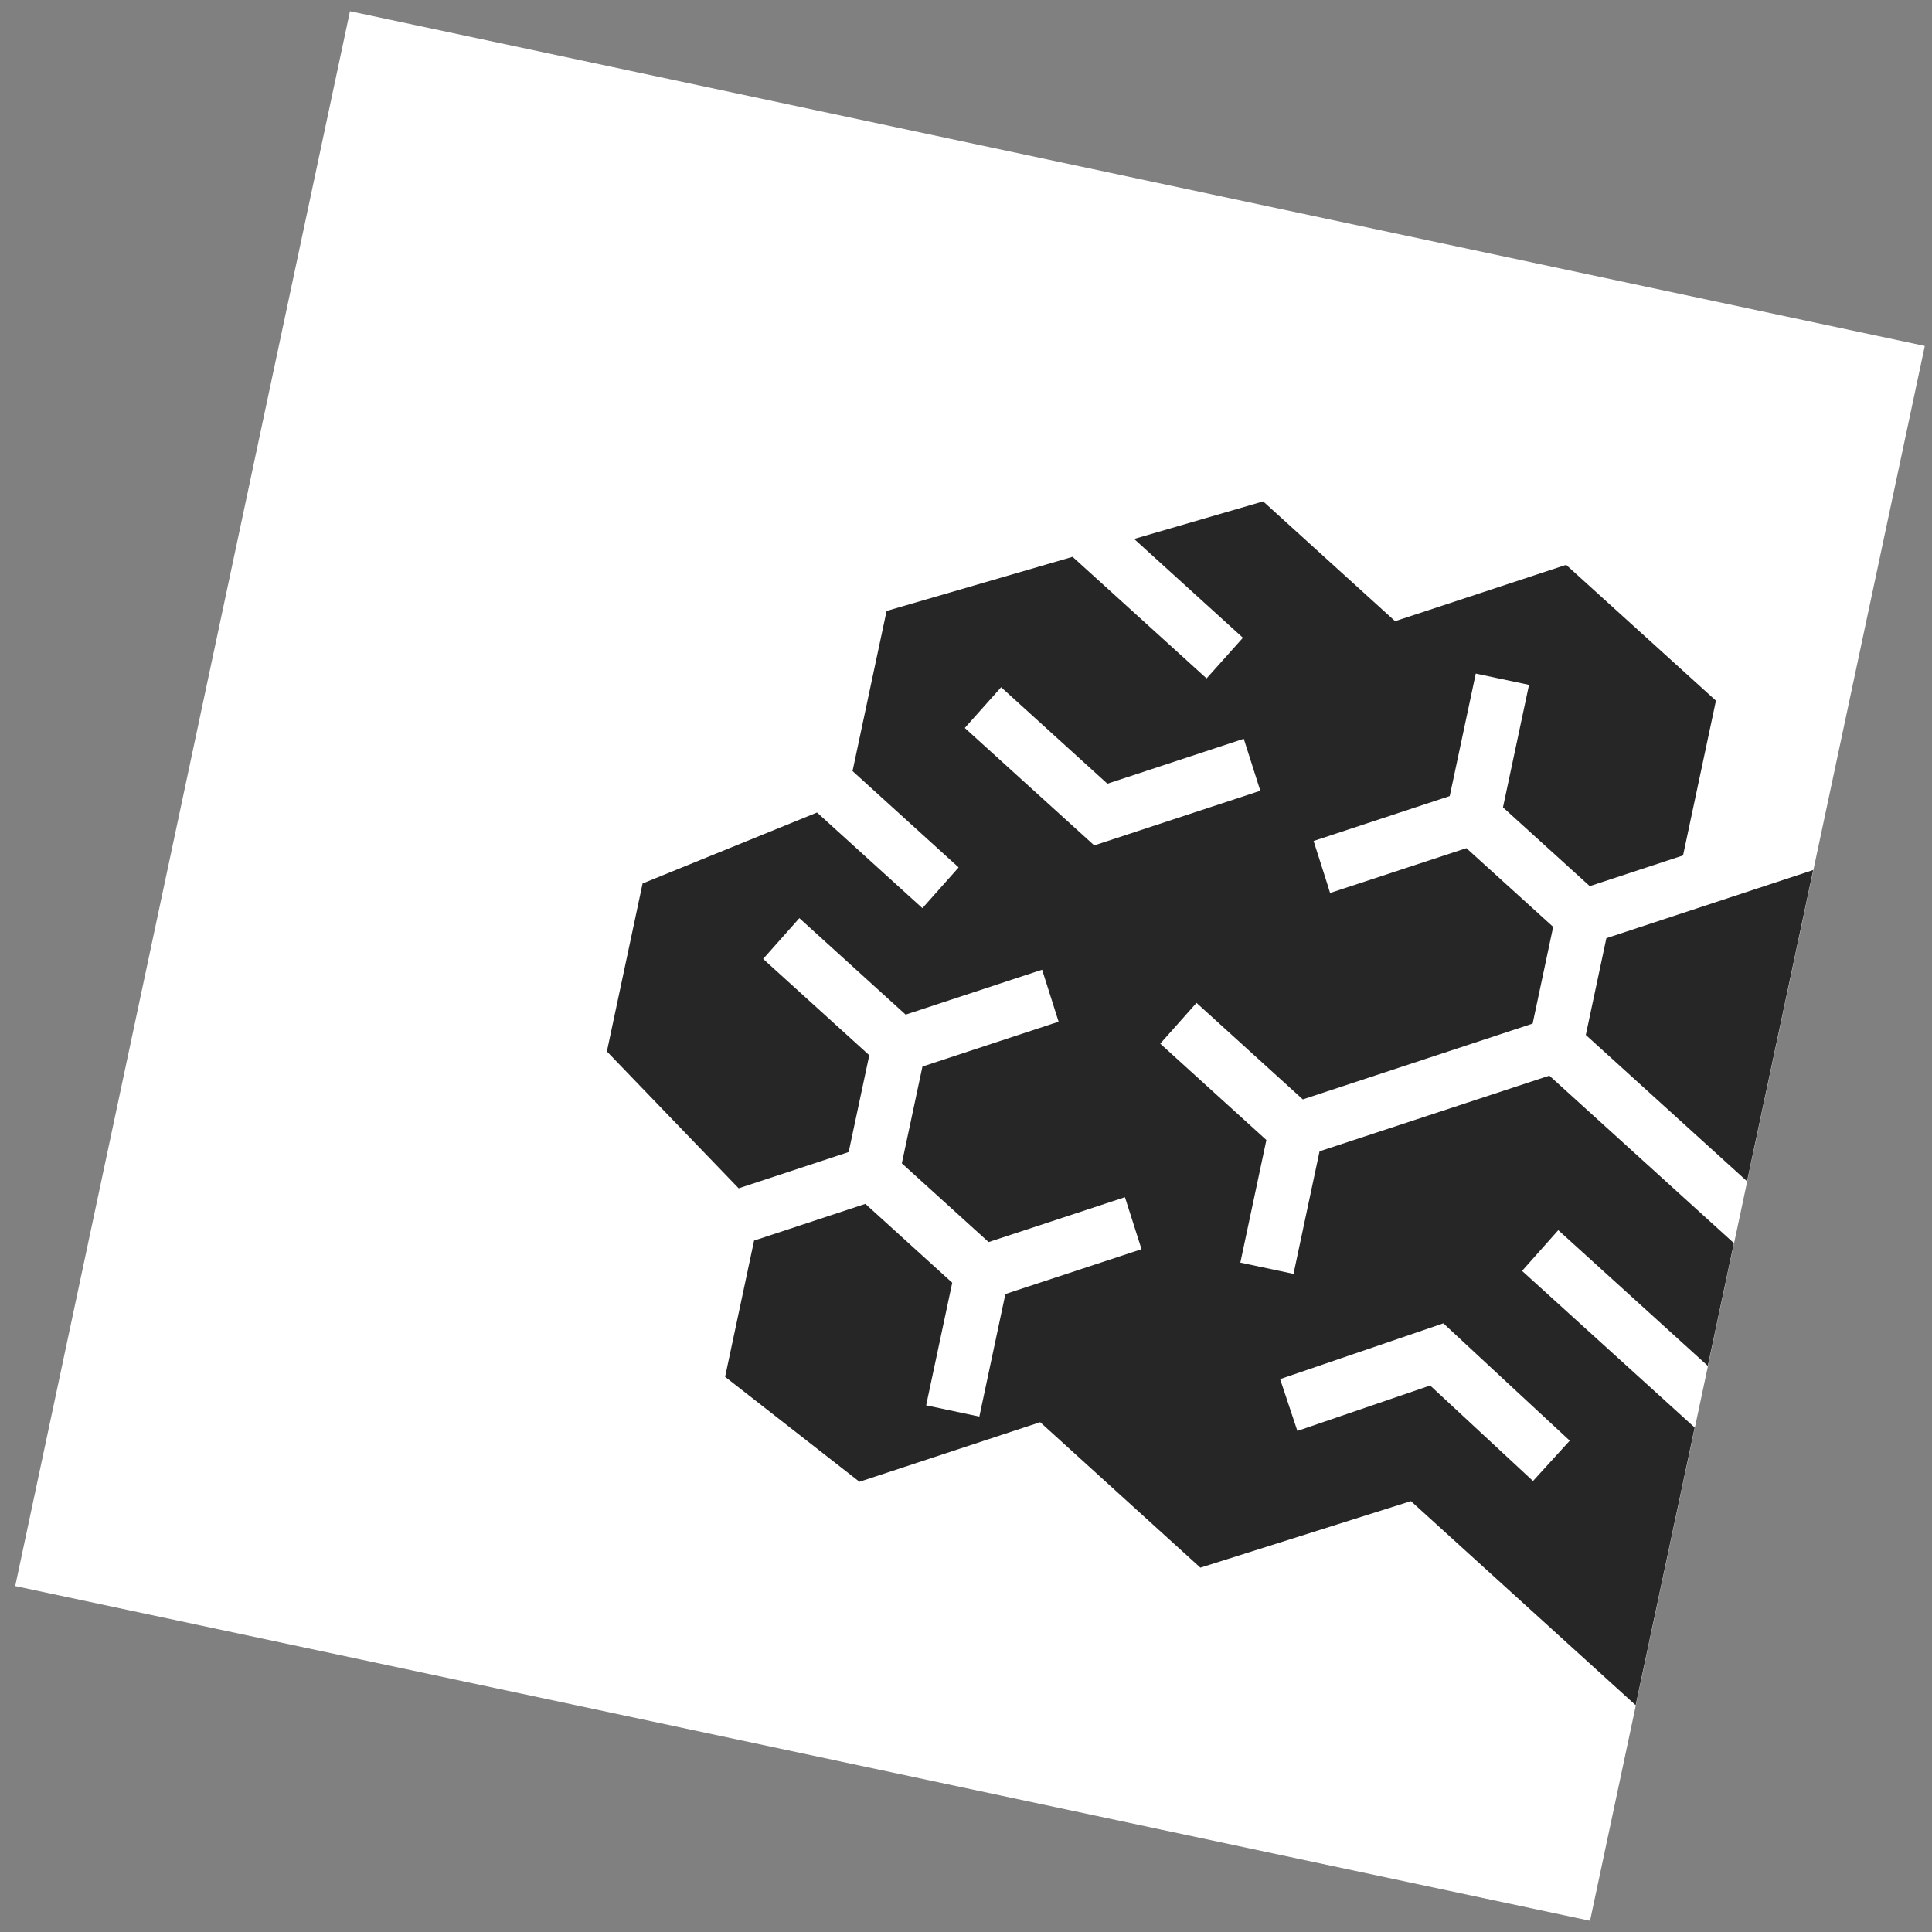
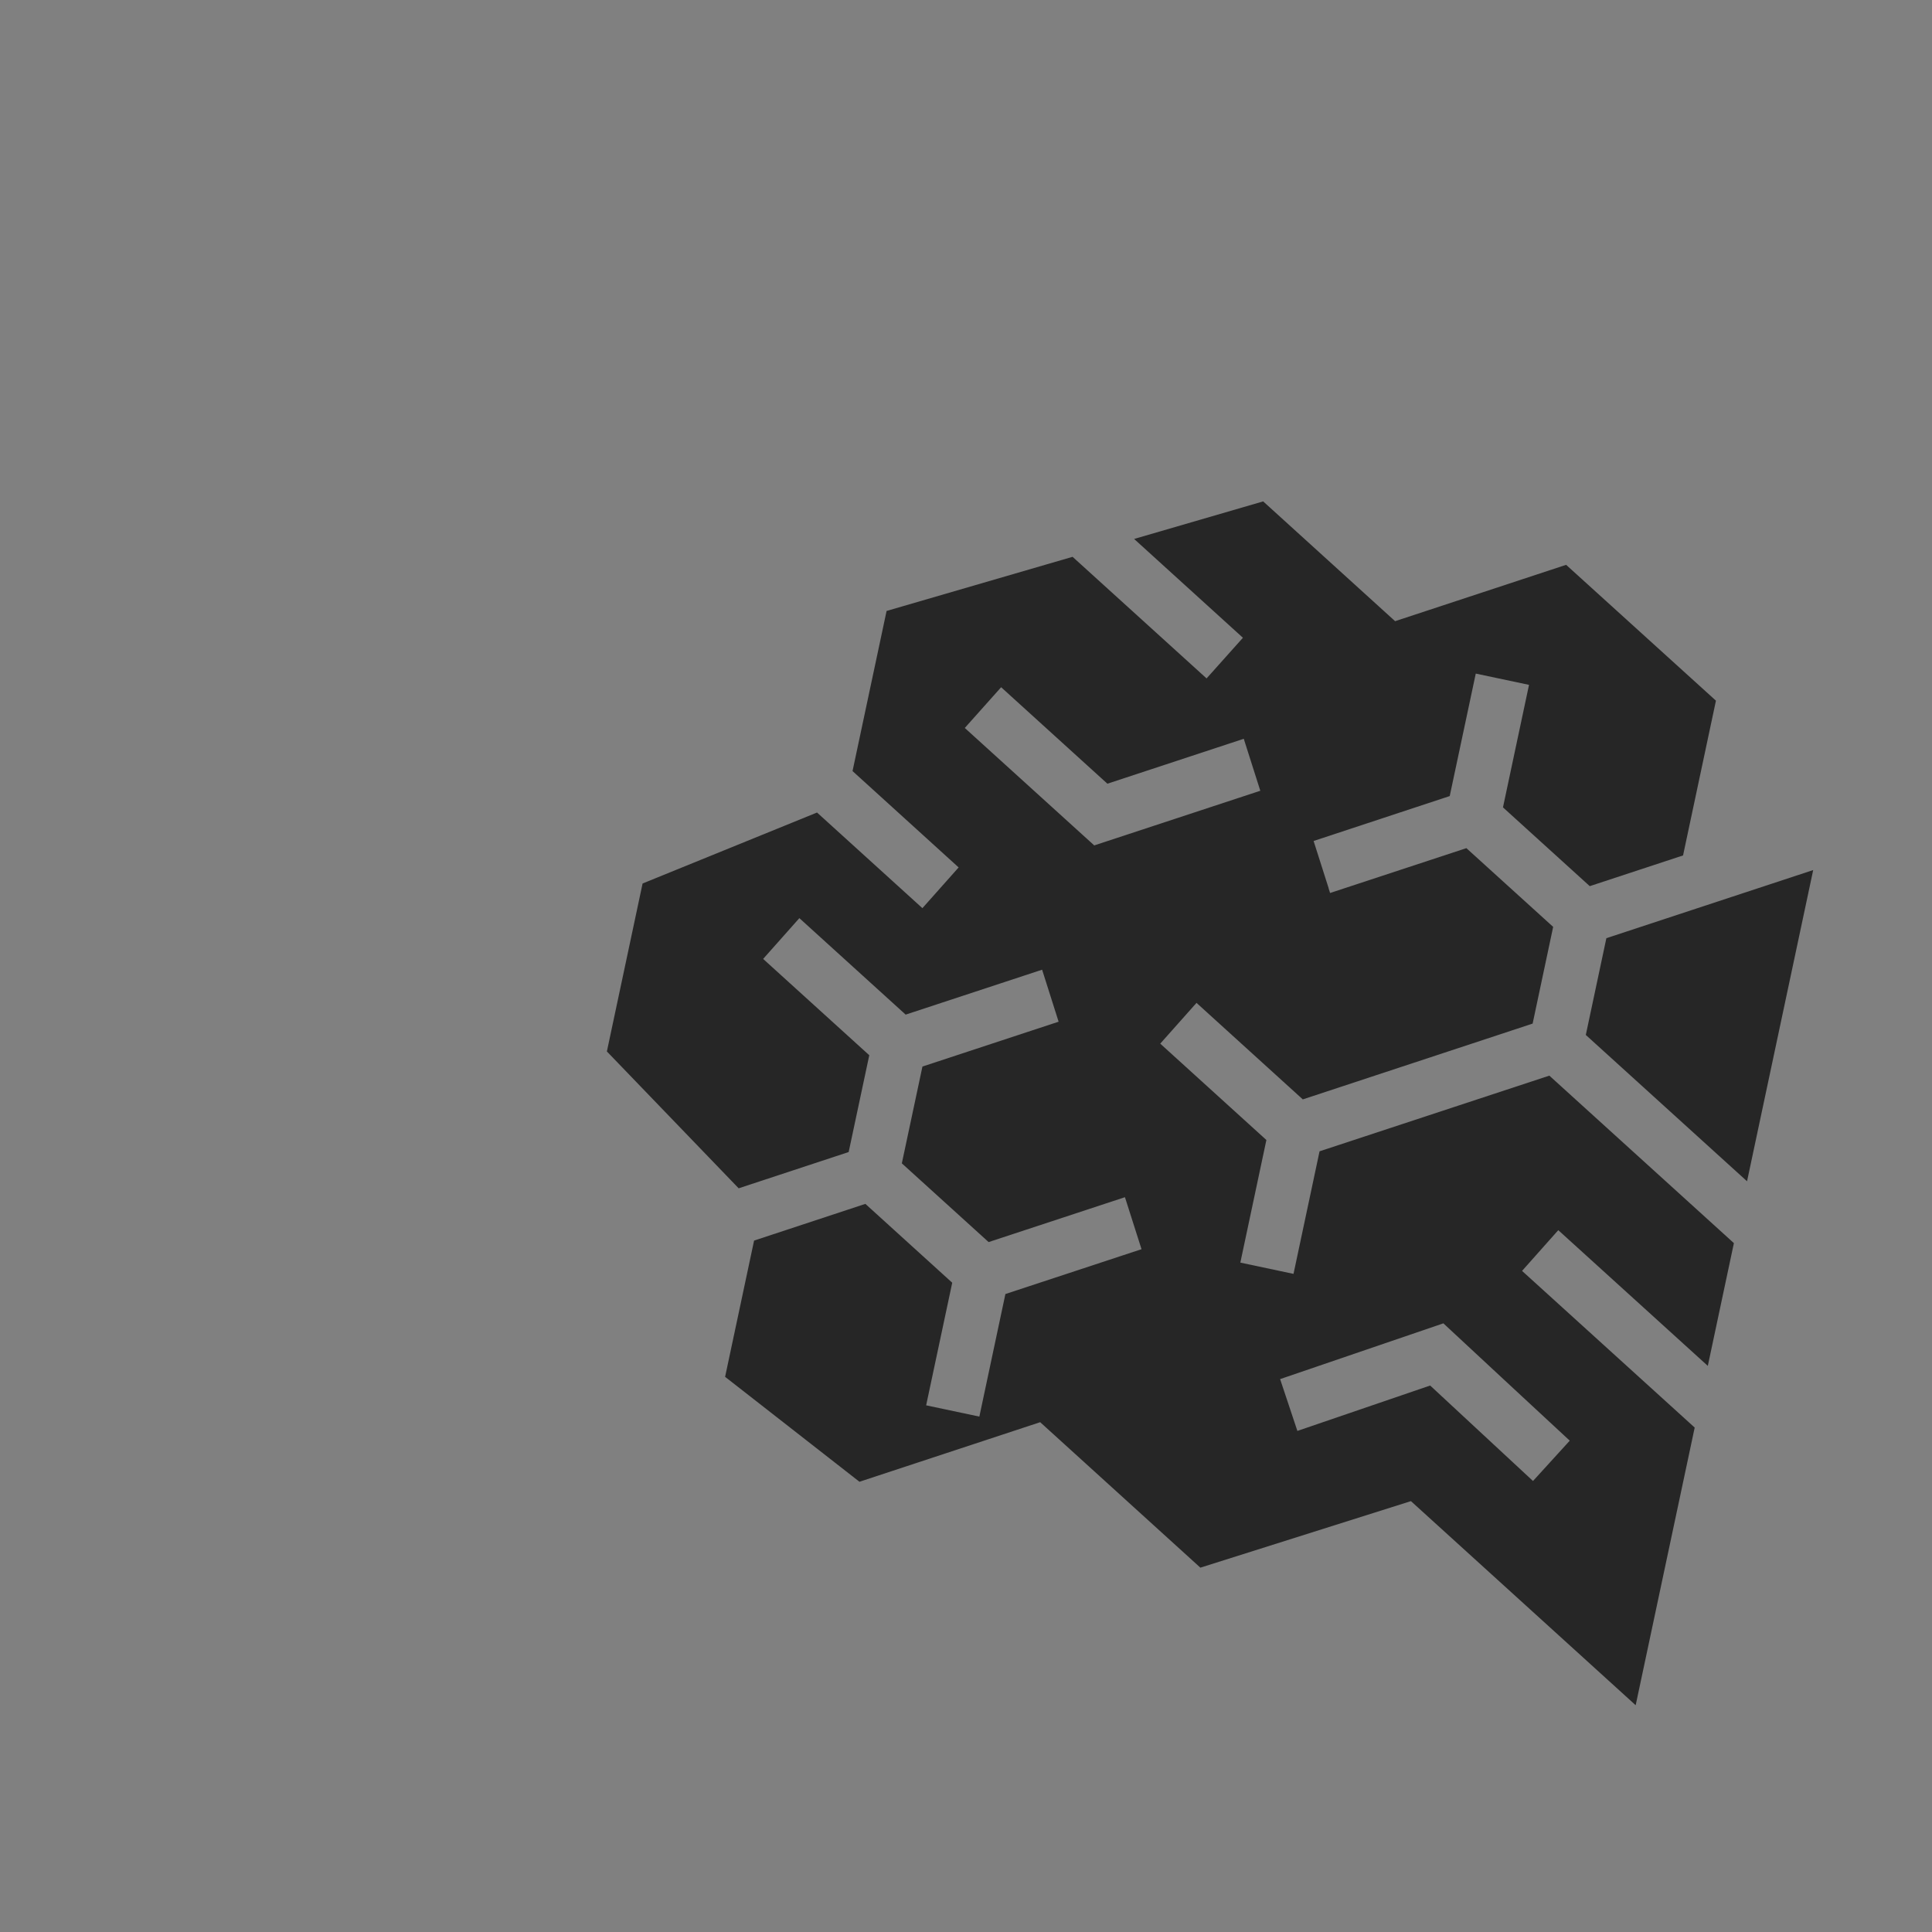
<svg xmlns="http://www.w3.org/2000/svg" width="48" height="48" viewBox="0 0 48 48" fill="none">
  <rect x="0" y="0" width="48" height="48" fill="#808080" stroke="none" />
-   <path fill="#fff" d="M8.695.279l39.126 8.316-8.317 39.126L.378 39.405z" />
  <g clip-path="url(#clip0_10_858)">
    <path fill-rule="evenodd" clip-rule="evenodd" d="M31.917 34.225l3.943-1.347c1.045.973 2.093 1.944 3.14 2.915l-.913 1.002-2.555-2.372-3.299 1.128-.429-1.288.113-.038zM31.2 19.683l-4.014 1.321c-1.073-.972-2.144-1.945-3.216-2.918l.903-1.012 2.64 2.397 3.388-1.116.411 1.291-.112.037zm1.811 2.388l-.375-1.177 3.382-1.116.647-3.043 1.323.28-.647 3.044 2.156 1.957 2.318-.763.817-3.845-3.722-3.375-4.249 1.4-3.278-2.976-3.206.933 2.703 2.455-.903 1.01-3.329-3.021-4.621 1.345-.846 3.978 2.636 2.394-.9 1.012-2.618-2.376-4.334 1.763-.887 4.173 3.274 3.4 2.733-.901.512-2.405-2.637-2.393.9-1.013 2.641 2.397 3.39-1.116.41 1.292-3.383 1.114-.512 2.405 2.156 1.956 3.387-1.115.412 1.292-3.382 1.114-.647 3.045-1.322-.28.648-3.046L21.5 29.91l-2.765.912-.72 3.385 3.338 2.607 4.49-1.48 3.98 3.614 5.231-1.653 6.532 5.932 1.465-6.9-5.236-4.752.9-1.012 4.711 4.276 3.54-.982 1.005-4.726L44.5 25.6l.4-1.2 3.397 3.194.96-4.513-2.195-2.128-7.152 2.356-.511 2.404 4.92 4.465-.907 1.01-4.919-4.464-5.709 1.88-.647 3.045-1.321-.28.647-3.046-2.637-2.394.901-1.013 2.641 2.398 5.71-1.883.51-2.403-2.156-1.956-3.386 1.114-.037-.114.001-.001z" fill="#262626" />
  </g>
  <defs>
    <clipPath id="clip0_10_858">
      <path fill="#fff" transform="rotate(12 -36.902 93.178)" d="M0 0h28.379v28H0z" />
    </clipPath>
  </defs>
</svg>